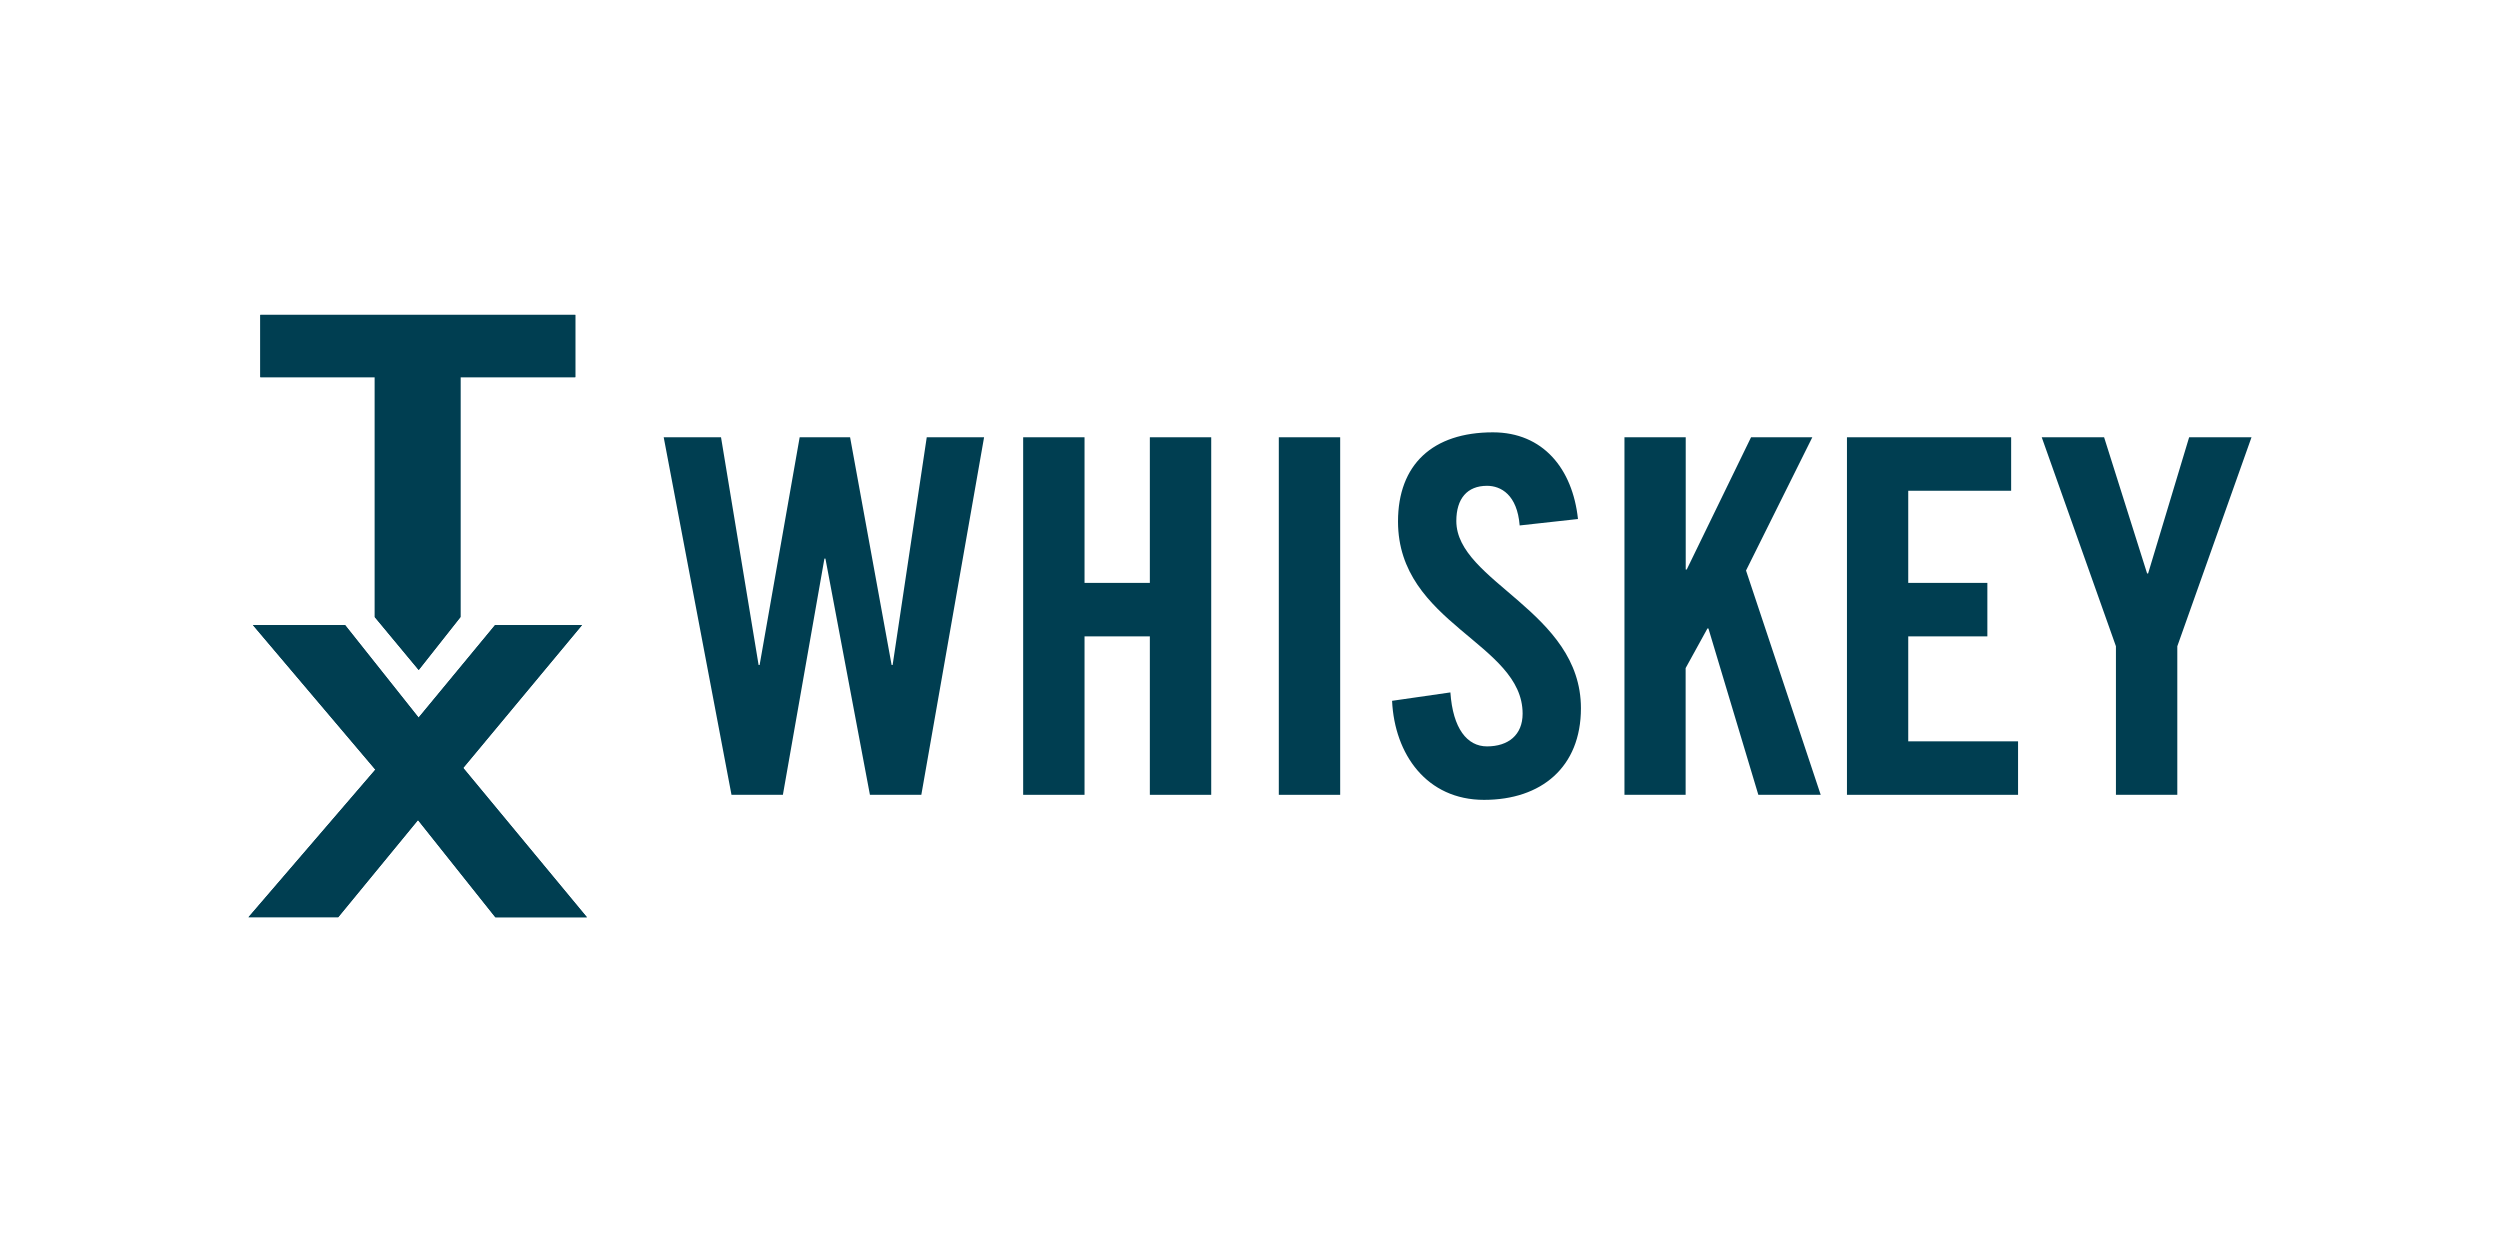
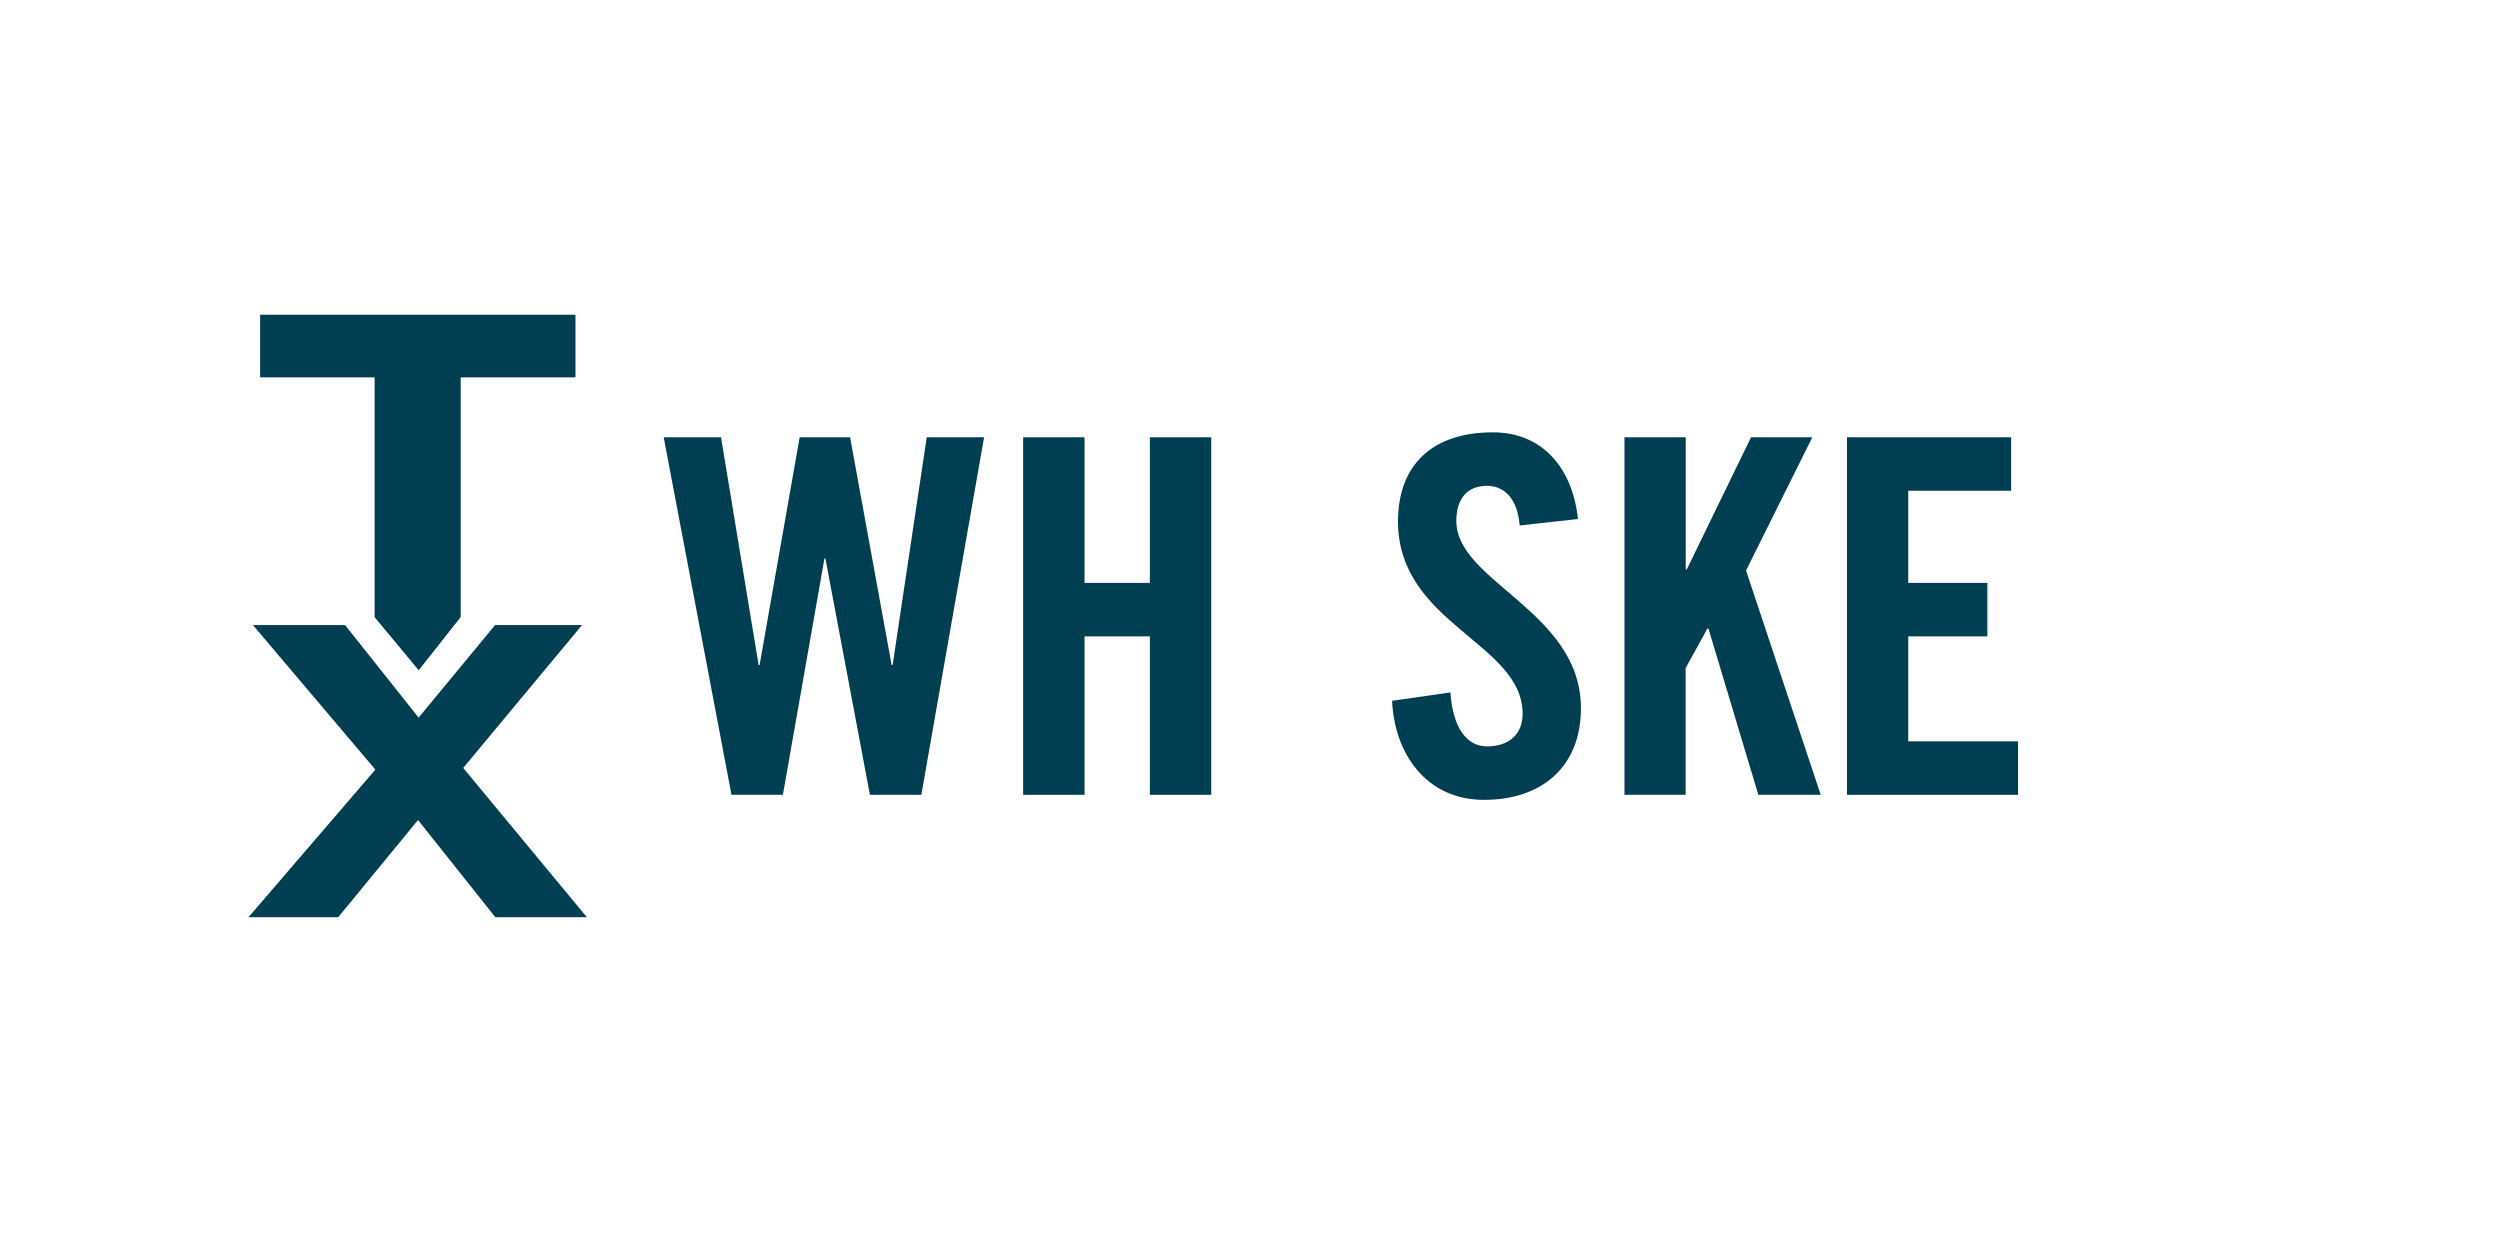
<svg xmlns="http://www.w3.org/2000/svg" width="166" height="82" viewBox="0 0 166 82" fill="none">
  <path d="M38.199 25.044H30.573V40.975L27.802 44.486L24.886 40.975V25.044H17.286V20.909H38.199V25.044Z" fill="#003E51" />
  <path d="M38.199 20.909V25.044H30.573V40.975L27.802 44.486L24.886 40.975V25.044H17.286V20.909H38.199Z" fill="#003E51" />
-   <path d="M27.756 54.45L22.456 60.903H16.5L24.925 51.103L16.795 41.506H22.914L27.795 47.65L32.873 41.506H38.645L30.757 50.991L38.972 60.909H32.892L27.756 54.457V54.45Z" fill="#003E51" />
  <path d="M38.972 60.903H32.892L27.756 54.45L22.456 60.903H16.5L24.925 51.103L16.795 41.506H22.914L27.795 47.65L32.873 41.506H38.645L30.757 50.991L38.972 60.909V60.903Z" fill="#003E51" />
  <path d="M53.098 29.035H56.446L59.204 44.158H59.27L61.536 29.035H65.343L61.176 52.776H57.763L54.808 37.089H54.742L51.984 52.776H48.571L44.07 29.035H47.876L50.372 44.158H50.438L53.098 29.035Z" fill="#003E51" />
  <path d="M67.938 52.776V29.035H72.013V38.704H76.35V29.035H80.425V52.776H76.35V42.255H72.013V52.776H67.938Z" fill="#003E51" />
-   <path d="M84.913 52.776V29.035H88.988V52.776H84.913Z" fill="#003E51" />
  <path d="M100.906 34.89C100.742 32.849 99.661 32.258 98.737 32.258C97.42 32.258 96.7 33.111 96.7 34.595C96.7 38.638 104.974 40.581 104.974 47.027C104.974 50.939 102.347 53.111 98.541 53.111C94.734 53.111 92.598 50.085 92.434 46.534L96.306 45.976C96.47 48.379 97.42 49.56 98.737 49.56C100.146 49.56 101.102 48.805 101.102 47.388C101.102 42.688 92.828 41.434 92.828 34.627C92.828 30.847 95.127 28.707 99.13 28.707C102.446 28.707 104.418 31.109 104.778 34.463L100.906 34.89Z" fill="#003E51" />
  <path d="M107.864 52.776V29.035H111.932V37.818H111.998L116.27 29.035H120.338L115.936 37.883L120.895 52.776H116.754L113.439 41.73H113.374L111.926 44.362V52.776H107.857H107.864Z" fill="#003E51" />
  <path d="M122.638 52.776V29.035H133.54V32.586H126.707V38.704H131.961V42.255H126.707V49.225H133.999V52.776H122.638Z" fill="#003E51" />
-   <path d="M144.573 52.776H140.498V42.911L135.571 29.035H139.712L142.568 38.08H142.634L145.359 29.035H149.5L144.573 42.911V52.776Z" fill="#003E51" />
</svg>